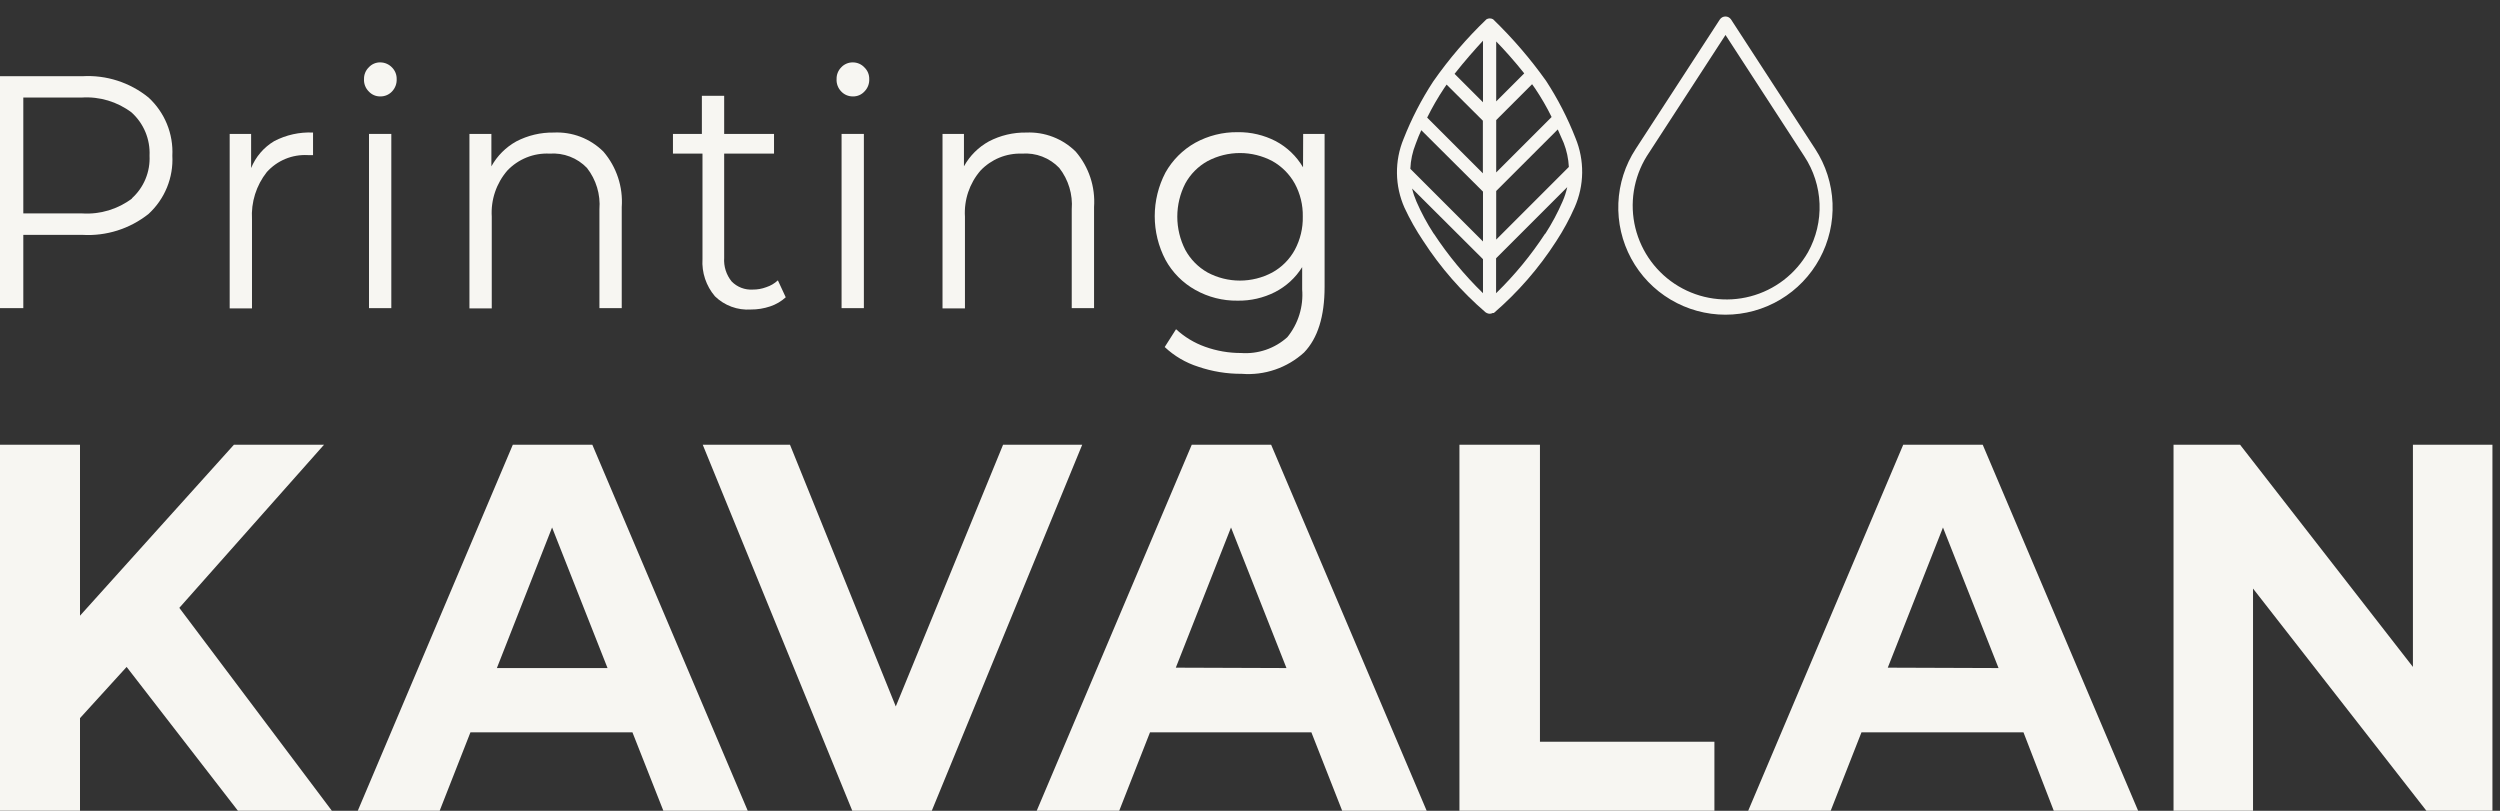
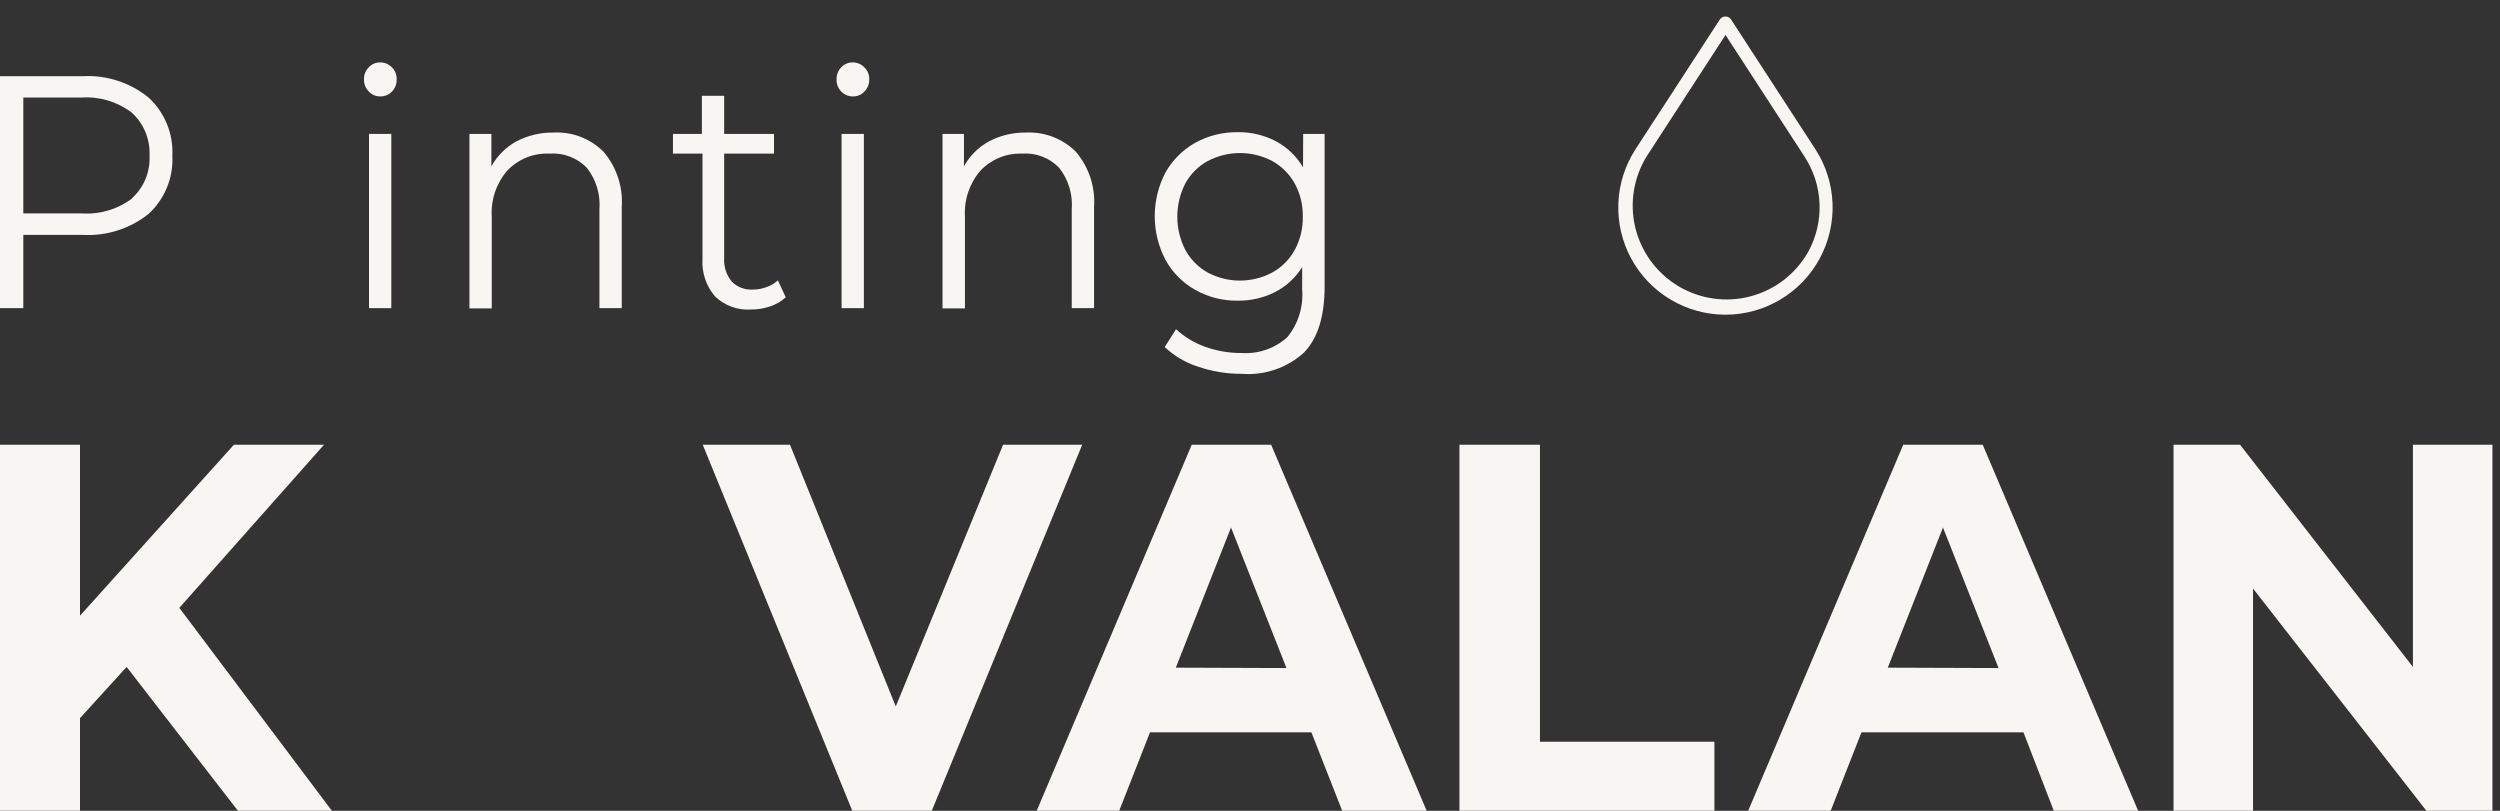
<svg xmlns="http://www.w3.org/2000/svg" width="148" height="48" viewBox="0 0 148 48" fill="none">
  <rect x="0" y="0" width="148" height="48" fill="#333333" stroke="none" />
  <g clip-path="url(#clip0_2215_3274)">
    <path d="M4.877 4.512H0V18.242H1.38V13.904H4.877C6.291 13.988 7.686 13.546 8.794 12.665C9.268 12.23 9.64 11.695 9.884 11.1C10.128 10.504 10.237 9.862 10.203 9.219C10.236 8.577 10.126 7.935 9.883 7.34C9.639 6.744 9.267 6.21 8.794 5.774C7.692 4.879 6.294 4.429 4.877 4.512ZM7.828 11.742C6.983 12.384 5.935 12.701 4.877 12.635H1.38V5.774H4.84C5.898 5.706 6.945 6.02 7.791 6.659C8.146 6.981 8.426 7.377 8.61 7.82C8.793 8.263 8.876 8.741 8.853 9.219C8.876 9.691 8.795 10.162 8.613 10.599C8.432 11.035 8.156 11.426 7.805 11.742H7.828Z" fill="#F7F6F2" />
-     <path d="M14.866 9.95V7.928H13.597V18.257H14.918V12.982C14.857 11.974 15.169 10.978 15.795 10.186C16.098 9.848 16.473 9.583 16.891 9.409C17.31 9.236 17.763 9.158 18.215 9.182H18.532V7.847C17.734 7.809 16.939 7.985 16.231 8.356C15.614 8.724 15.135 9.284 14.866 9.95Z" fill="#F7F6F2" />
    <path d="M22.516 3.694C22.387 3.69 22.259 3.715 22.141 3.766C22.023 3.817 21.917 3.893 21.83 3.989C21.739 4.078 21.667 4.185 21.619 4.303C21.57 4.421 21.547 4.547 21.55 4.675C21.541 4.811 21.562 4.947 21.61 5.074C21.658 5.201 21.733 5.317 21.83 5.413C21.917 5.508 22.023 5.584 22.141 5.635C22.259 5.686 22.387 5.711 22.516 5.708C22.646 5.71 22.775 5.685 22.895 5.634C23.014 5.583 23.122 5.508 23.21 5.413C23.303 5.314 23.375 5.198 23.422 5.072C23.469 4.945 23.489 4.81 23.483 4.675C23.485 4.549 23.462 4.424 23.415 4.308C23.368 4.191 23.298 4.085 23.21 3.996C23.121 3.902 23.013 3.826 22.894 3.774C22.775 3.722 22.646 3.695 22.516 3.694Z" fill="#F7F6F2" />
    <path d="M23.166 7.928H21.845V18.242H23.166V7.928Z" fill="#F7F6F2" />
    <path d="M32.779 7.847C32.009 7.835 31.248 8.015 30.565 8.371C29.945 8.715 29.434 9.227 29.09 9.846V7.928H27.791V18.257H29.112V12.827C29.051 11.832 29.382 10.852 30.034 10.097C30.354 9.76 30.744 9.496 31.175 9.322C31.607 9.149 32.071 9.071 32.535 9.094C32.944 9.064 33.354 9.124 33.737 9.271C34.119 9.417 34.465 9.647 34.748 9.942C35.292 10.638 35.556 11.512 35.486 12.392V18.242H36.807V12.259C36.891 11.065 36.502 9.885 35.722 8.976C35.337 8.593 34.877 8.295 34.37 8.1C33.863 7.906 33.321 7.82 32.779 7.847Z" fill="#F7F6F2" />
    <path d="M45.357 17.003C45.105 17.097 44.837 17.145 44.568 17.143C44.337 17.158 44.105 17.122 43.889 17.04C43.672 16.957 43.476 16.828 43.314 16.663C42.994 16.269 42.836 15.768 42.871 15.262V9.094H45.822V7.928H42.871V5.671H41.551V7.928H39.839V9.094H41.587V15.328C41.536 16.134 41.801 16.927 42.325 17.541C42.605 17.813 42.938 18.024 43.304 18.158C43.67 18.293 44.061 18.349 44.45 18.323C44.839 18.326 45.225 18.263 45.593 18.139C45.935 18.026 46.249 17.842 46.516 17.6L46.051 16.597C45.852 16.781 45.615 16.92 45.357 17.003Z" fill="#F7F6F2" />
    <path d="M50.492 3.694C50.362 3.691 50.233 3.716 50.114 3.767C49.994 3.818 49.887 3.893 49.799 3.989C49.71 4.079 49.64 4.186 49.593 4.304C49.546 4.422 49.523 4.548 49.526 4.675C49.517 4.81 49.537 4.945 49.584 5.072C49.631 5.199 49.704 5.315 49.799 5.413C49.887 5.508 49.994 5.583 50.114 5.634C50.233 5.685 50.362 5.71 50.492 5.708C50.621 5.711 50.749 5.686 50.868 5.635C50.986 5.584 51.092 5.508 51.178 5.413C51.274 5.316 51.348 5.2 51.396 5.073C51.444 4.946 51.466 4.81 51.459 4.675C51.461 4.548 51.437 4.423 51.389 4.306C51.341 4.19 51.269 4.084 51.178 3.996C51.091 3.901 50.985 3.825 50.867 3.773C50.749 3.721 50.621 3.694 50.492 3.694Z" fill="#F7F6F2" />
    <path d="M51.141 7.928H49.821V18.242H51.141V7.928Z" fill="#F7F6F2" />
    <path d="M60.754 7.847C59.984 7.834 59.224 8.014 58.541 8.371C57.92 8.714 57.408 9.225 57.066 9.846V7.928H55.797V18.257H57.125V12.827C57.064 11.832 57.395 10.852 58.047 10.097C58.361 9.767 58.742 9.506 59.164 9.333C59.586 9.16 60.04 9.079 60.496 9.094C60.905 9.063 61.316 9.122 61.698 9.269C62.081 9.416 62.426 9.646 62.709 9.942C63.253 10.638 63.516 11.512 63.447 12.392V18.242H64.768V12.259C64.852 11.065 64.463 9.885 63.683 8.976C63.3 8.596 62.841 8.299 62.337 8.105C61.833 7.91 61.294 7.823 60.754 7.847Z" fill="#F7F6F2" />
    <path d="M77.14 9.905C76.755 9.25 76.196 8.713 75.524 8.356C74.827 7.996 74.052 7.813 73.267 7.825C72.391 7.814 71.527 8.03 70.758 8.452C70.02 8.866 69.41 9.477 68.995 10.215C68.578 11.012 68.36 11.898 68.36 12.797C68.36 13.697 68.578 14.583 68.995 15.38C69.405 16.13 70.019 16.749 70.766 17.165C71.529 17.593 72.392 17.812 73.267 17.799C74.035 17.812 74.795 17.638 75.48 17.291C76.14 16.953 76.696 16.444 77.088 15.815V17.128C77.171 18.15 76.857 19.165 76.21 19.961C75.841 20.294 75.408 20.548 74.938 20.709C74.467 20.87 73.969 20.934 73.473 20.898C72.747 20.9 72.025 20.775 71.341 20.529C70.704 20.302 70.119 19.948 69.622 19.489L68.951 20.544C69.516 21.077 70.195 21.475 70.936 21.71C71.764 21.993 72.635 22.135 73.51 22.13C74.179 22.183 74.851 22.099 75.485 21.881C76.12 21.665 76.703 21.32 77.199 20.869C78.011 20.027 78.416 18.732 78.416 16.981V7.928H77.147L77.14 9.905ZM76.653 14.79C76.345 15.355 75.882 15.821 75.318 16.132C74.729 16.447 74.071 16.611 73.403 16.611C72.736 16.611 72.078 16.447 71.489 16.132C70.931 15.818 70.473 15.352 70.168 14.79C69.858 14.182 69.696 13.509 69.696 12.827C69.696 12.145 69.858 11.472 70.168 10.865C70.474 10.306 70.932 9.845 71.489 9.537C72.08 9.224 72.738 9.06 73.407 9.06C74.076 9.06 74.734 9.224 75.325 9.537C75.883 9.85 76.343 10.312 76.653 10.872C76.976 11.469 77.139 12.14 77.125 12.82C77.14 13.506 76.977 14.184 76.653 14.79Z" fill="#F7F6F2" />
    <path d="M107.462 8.821L102.475 1.148C102.438 1.095 102.389 1.051 102.332 1.021C102.275 0.991 102.211 0.976 102.146 0.976C102.082 0.976 102.018 0.991 101.961 1.021C101.904 1.051 101.855 1.095 101.818 1.148L96.831 8.821C96.207 9.778 95.853 10.887 95.807 12.028C95.761 13.17 96.024 14.303 96.568 15.308C97.113 16.313 97.918 17.152 98.9 17.736C99.882 18.321 101.004 18.63 102.146 18.63C103.289 18.63 104.411 18.321 105.393 17.736C106.375 17.152 107.18 16.313 107.725 15.308C108.269 14.303 108.532 13.17 108.486 12.028C108.44 10.887 108.086 9.778 107.462 8.821ZM107.034 14.93C106.668 15.57 106.178 16.131 105.593 16.581C105.007 17.03 104.339 17.358 103.625 17.545C102.912 17.733 102.168 17.777 101.437 17.674C100.707 17.572 100.004 17.324 99.37 16.947C98.736 16.57 98.184 16.07 97.745 15.477C97.306 14.884 96.99 14.209 96.814 13.493C96.639 12.776 96.609 12.032 96.724 11.303C96.84 10.575 97.099 9.876 97.487 9.249L102.15 2.07L106.813 9.249C107.365 10.085 107.678 11.057 107.717 12.058C107.756 13.06 107.52 14.053 107.034 14.93Z" fill="#F7F6F2" />
-     <path d="M91.526 4.785C90.595 3.477 89.545 2.257 88.391 1.141C88.332 1.107 88.264 1.089 88.195 1.089C88.127 1.089 88.059 1.107 88 1.141C86.828 2.263 85.77 3.499 84.842 4.83C84.145 5.896 83.56 7.031 83.094 8.216C82.825 8.864 82.691 9.56 82.7 10.261C82.709 10.963 82.86 11.655 83.145 12.296C83.462 12.978 83.832 13.634 84.252 14.258C85.274 15.836 86.516 17.26 87.941 18.486L88.015 18.53C88.069 18.558 88.13 18.574 88.192 18.574C88.253 18.574 88.314 18.558 88.369 18.53H88.435C89.862 17.301 91.105 15.872 92.124 14.288C92.545 13.645 92.913 12.969 93.223 12.266C93.505 11.624 93.655 10.933 93.664 10.232C93.673 9.531 93.54 8.835 93.275 8.187C92.81 6.996 92.224 5.856 91.526 4.785ZM92.876 9.883L88.575 14.184V11.307L92.22 7.663C92.338 7.921 92.456 8.187 92.574 8.467C92.75 8.92 92.852 9.398 92.876 9.883ZM91.851 6.932L88.575 10.208V7.109L90.7 4.985C90.759 5.066 90.826 5.154 90.877 5.235C91.239 5.774 91.565 6.335 91.851 6.918V6.932ZM90.228 4.35L88.575 6.003V2.454C89.033 2.919 89.667 3.627 90.228 4.335V4.35ZM87.793 2.41V6.054L86.111 4.372C86.687 3.635 87.336 2.904 87.793 2.41ZM85.492 5.221C85.536 5.147 85.595 5.073 85.639 5.007L87.786 7.146V10.26L84.488 6.962C84.785 6.361 85.12 5.779 85.492 5.221ZM84.141 7.707L87.793 11.344V14.295L83.492 9.994C83.513 9.488 83.62 8.989 83.809 8.519C83.92 8.201 84.031 7.95 84.141 7.707ZM84.879 13.838C84.485 13.233 84.142 12.596 83.854 11.934C83.746 11.684 83.659 11.425 83.596 11.16L87.793 15.343V17.357C86.7 16.293 85.725 15.113 84.886 13.838H84.879ZM91.467 13.838C90.633 15.114 89.661 16.294 88.568 17.357V15.291L92.781 11.079C92.716 11.373 92.622 11.659 92.5 11.934C92.214 12.596 91.873 13.232 91.482 13.838H91.467Z" fill="#F7F6F2" />
    <path d="M7.496 39.482L4.736 42.514V47.996H0V26.328H4.736V36.45L13.848 26.328H19.182L10.616 35.985L19.646 47.996H14.084L7.496 39.482Z" fill="#F7F6F2" />
-     <path d="M37.441 43.355H27.85L26.028 47.996H21.181L30.359 26.328H35.066L44.266 47.996H39.271L37.441 43.355ZM35.966 39.549L32.683 31.227L29.415 39.549H35.966Z" fill="#F7F6F2" />
    <path d="M64.067 26.328L55.162 47.996H50.455L41.602 26.328H46.767L53.03 41.821L59.382 26.328H64.067Z" fill="#F7F6F2" />
    <path d="M77.634 43.355H68.08L66.258 47.996H61.374L70.552 26.328H75.251L84.459 47.996H79.457L77.634 43.355ZM76.159 39.549L72.876 31.227L69.608 39.526L76.159 39.549Z" fill="#F7F6F2" />
    <path d="M86.399 26.328H91.165V43.909H101.493V47.996H86.399V26.328Z" fill="#F7F6F2" />
    <path d="M119.79 43.355H110.199L108.377 47.996H103.493L112.671 26.328H117.377L126.577 47.996H121.583L119.79 43.355ZM118.314 39.549L115.024 31.227L111.756 39.526L118.314 39.549Z" fill="#F7F6F2" />
    <path d="M147.552 26.328V47.996H143.642L133.379 34.842V47.996H128.673V26.328H132.612L142.845 39.482V26.328H147.552Z" fill="#F7F6F2" />
  </g>
  <defs>
    <clipPath id="clip0_2215_3274">
      <rect width="147.918" height="48" fill="white" />
    </clipPath>
  </defs>
</svg>